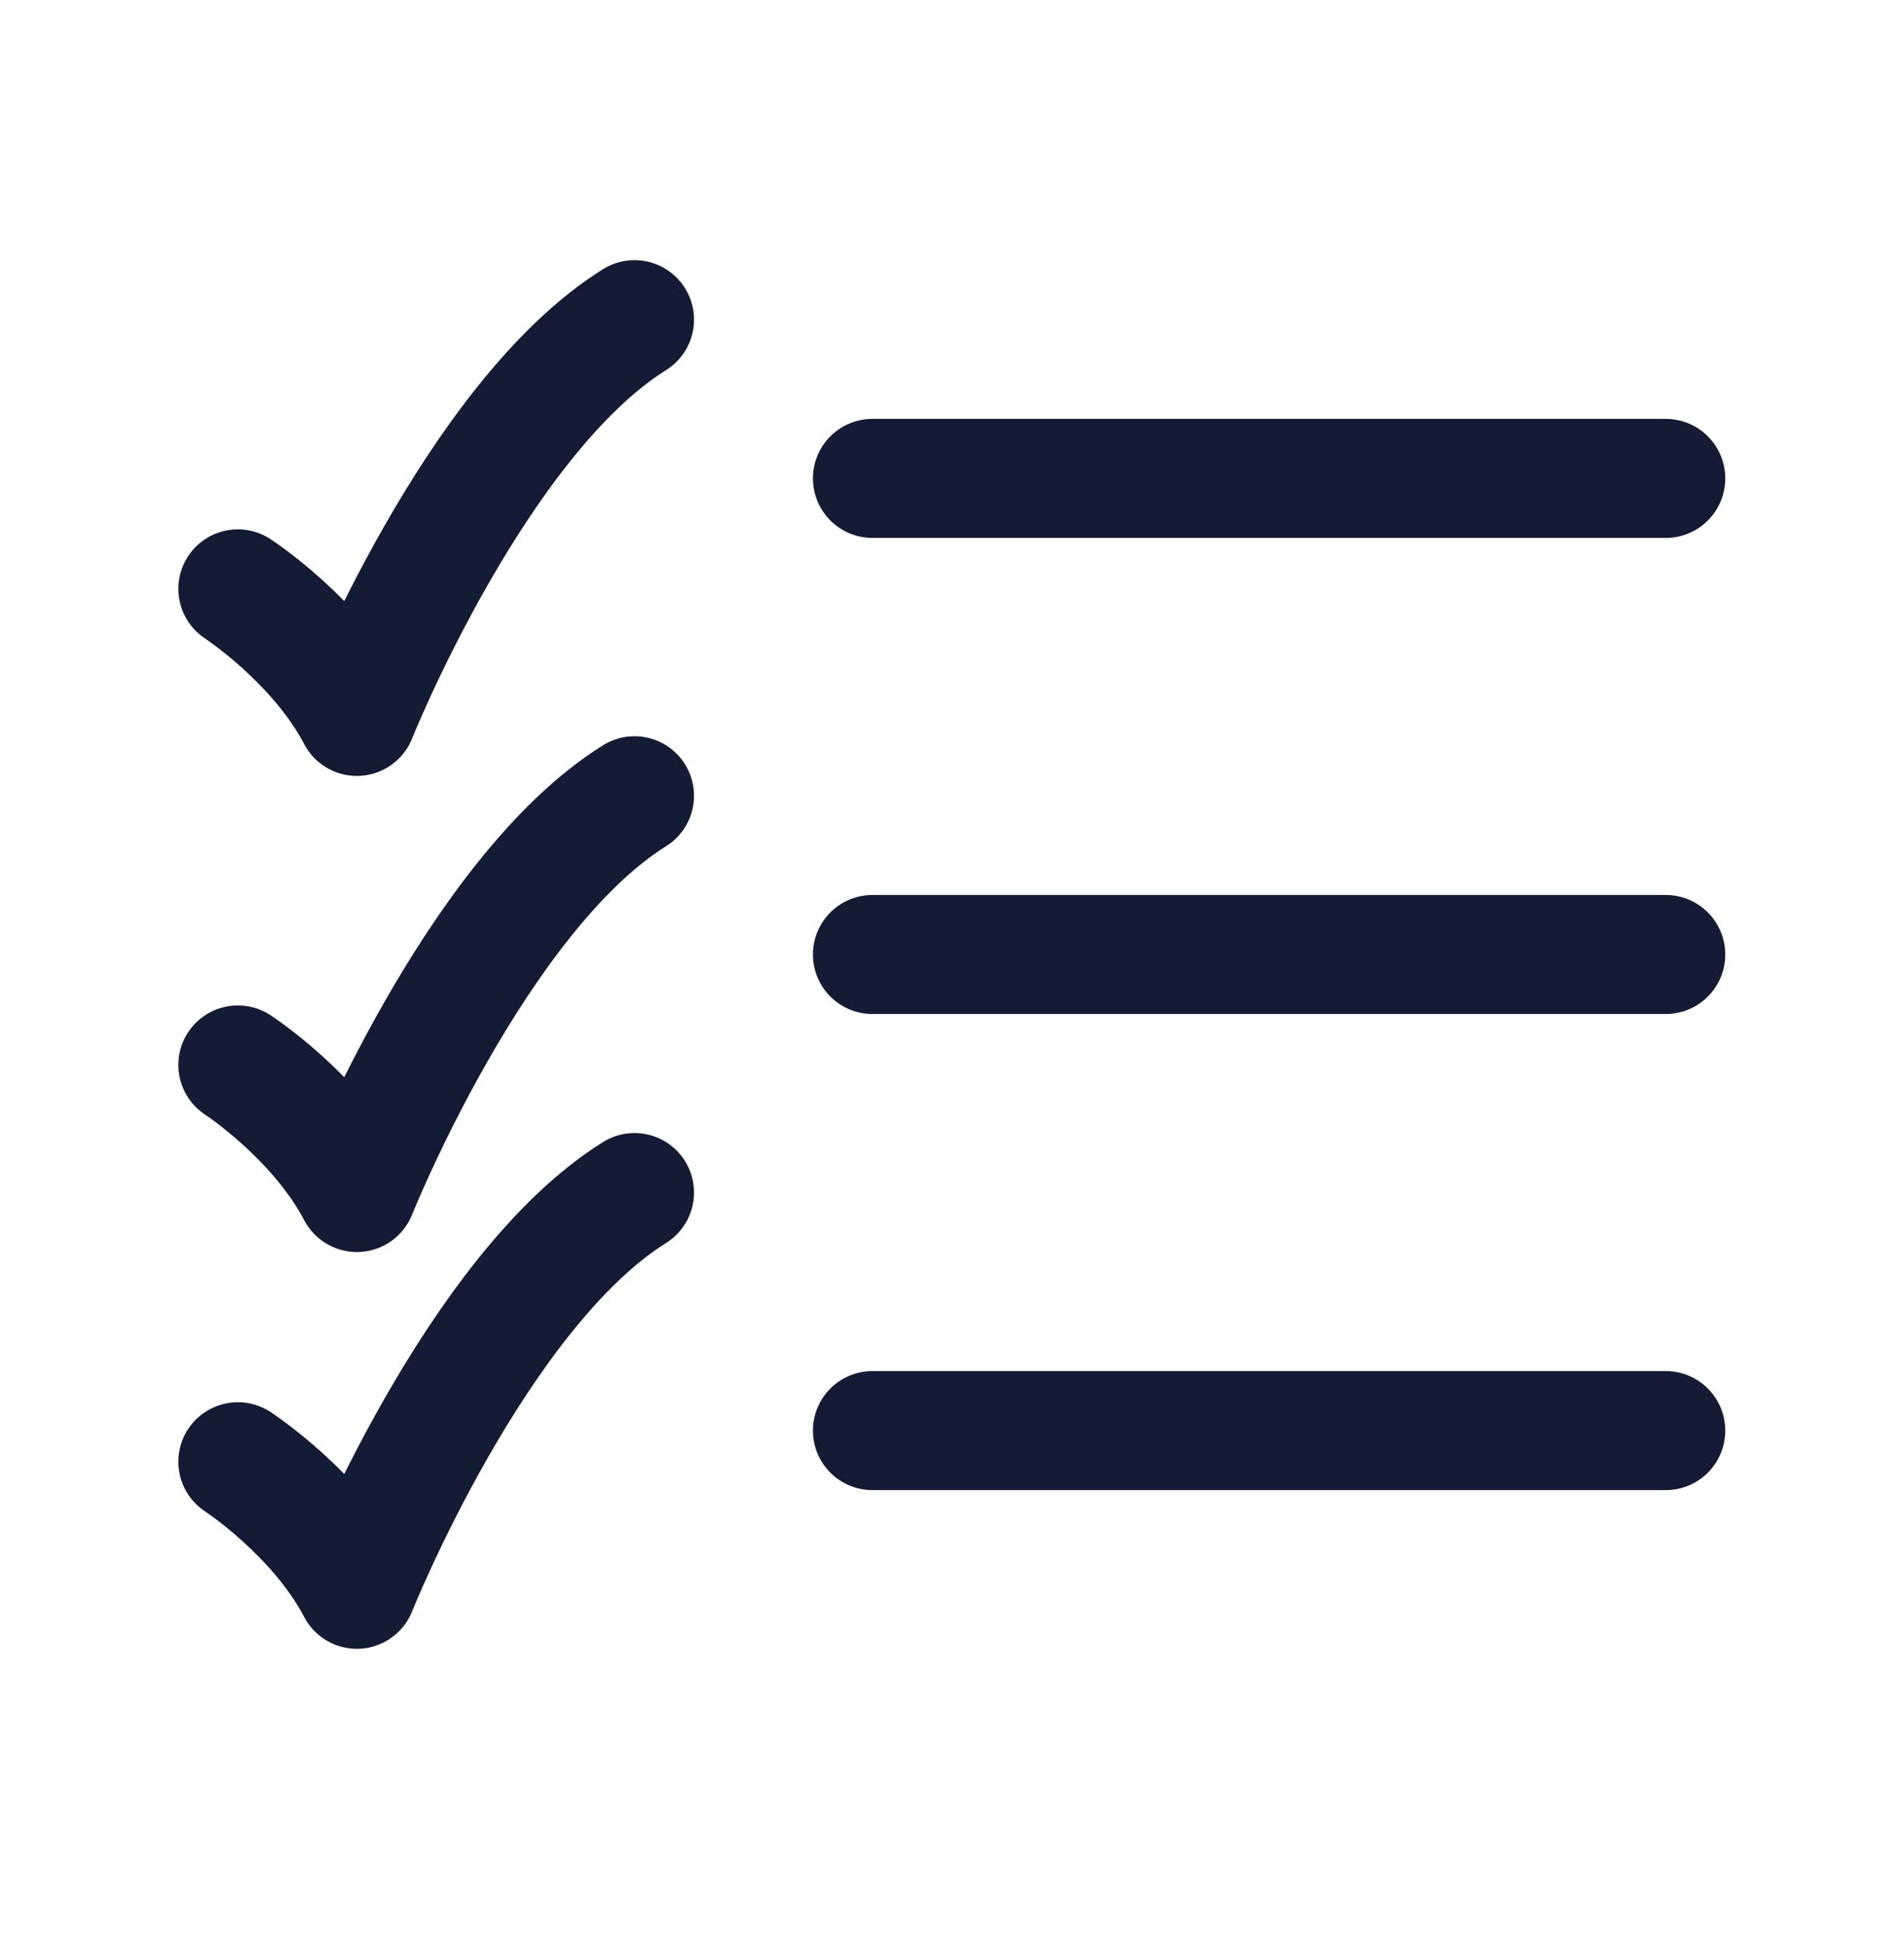
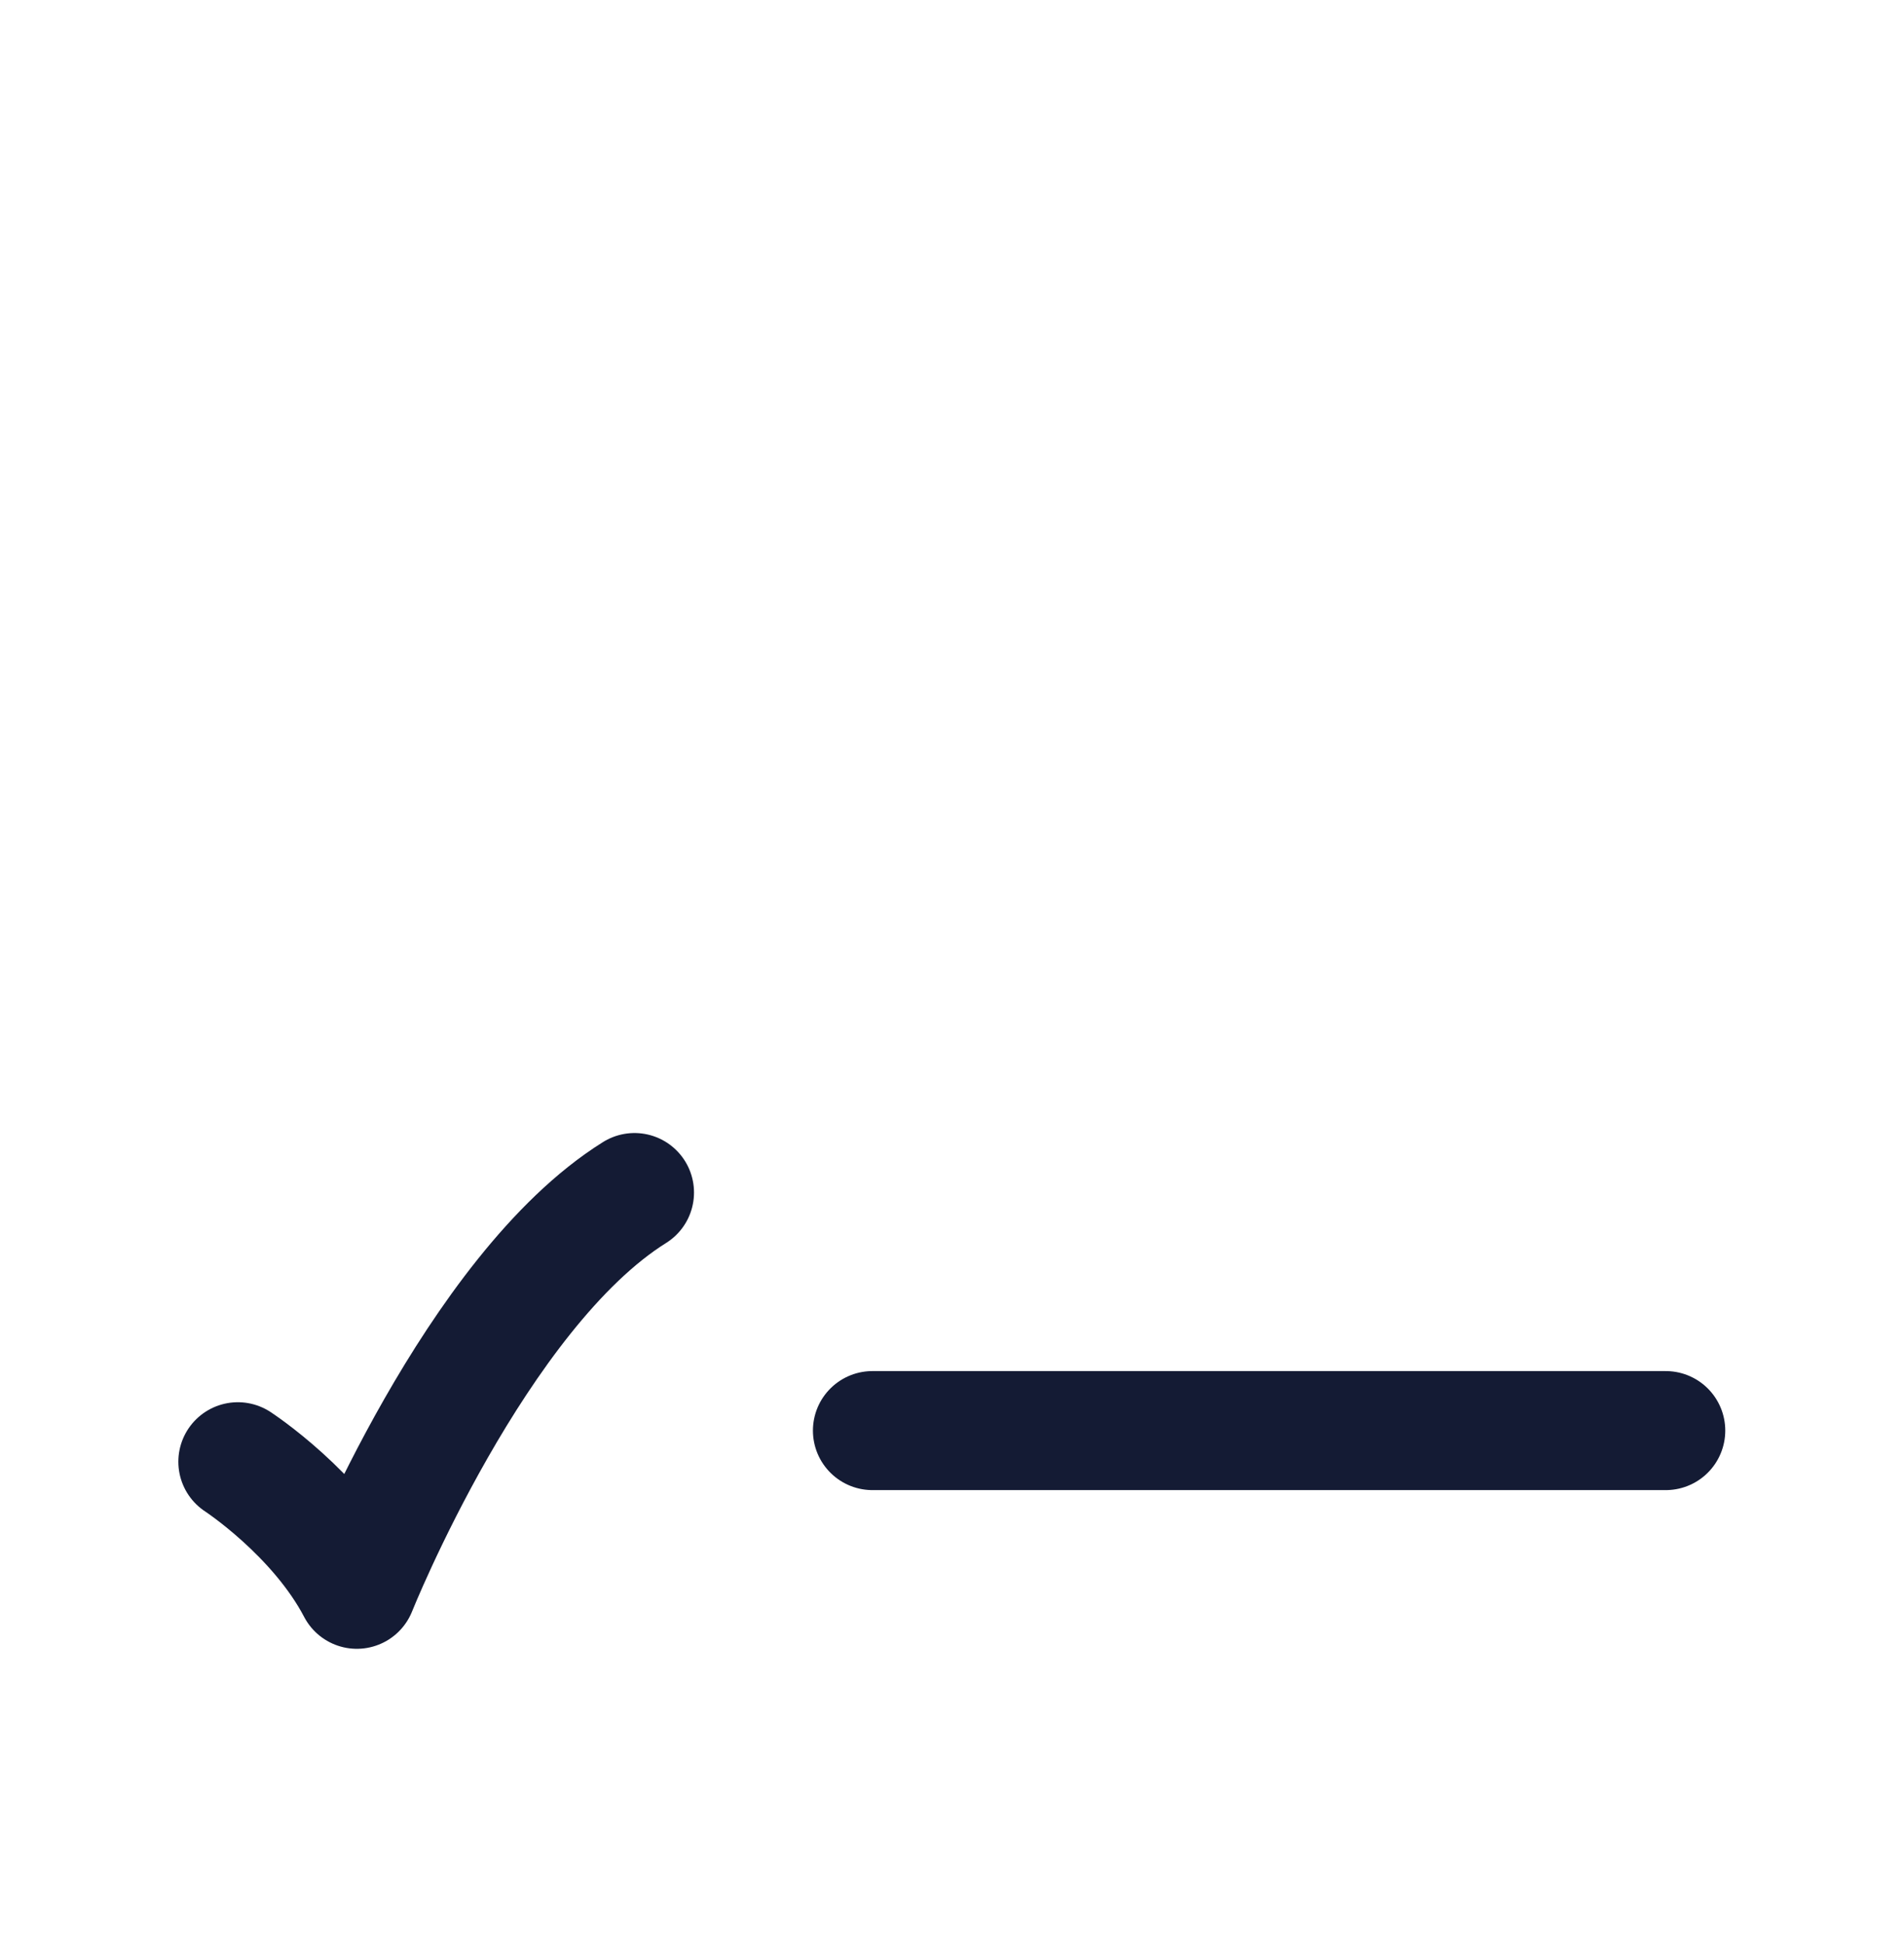
<svg xmlns="http://www.w3.org/2000/svg" width="48" height="49" viewBox="0 0 48 49" fill="none">
-   <path d="M21.994 12.058L41.994 12.058" stroke="#141B34" stroke-width="3" stroke-linecap="round" />
-   <path d="M21.994 24.058L41.994 24.058" stroke="#141B34" stroke-width="3" stroke-linecap="round" />
  <path d="M21.994 36.058L41.994 36.058" stroke="#141B34" stroke-width="3" stroke-linecap="round" />
-   <path d="M5.996 14.842C5.996 14.842 7.996 16.146 8.996 18.057C8.996 18.057 11.996 10.557 15.996 8.057" stroke="#141B34" stroke-width="3" stroke-linecap="round" stroke-linejoin="round" />
  <path d="M5.996 36.843C5.996 36.843 7.996 38.147 8.996 40.058C8.996 40.058 11.996 32.558 15.996 30.058" stroke="#141B34" stroke-width="3" stroke-linecap="round" stroke-linejoin="round" />
-   <path d="M5.996 26.842C5.996 26.842 7.996 28.146 8.996 30.057C8.996 30.057 11.996 22.557 15.996 20.057" stroke="#141B34" stroke-width="3" stroke-linecap="round" stroke-linejoin="round" />
</svg>